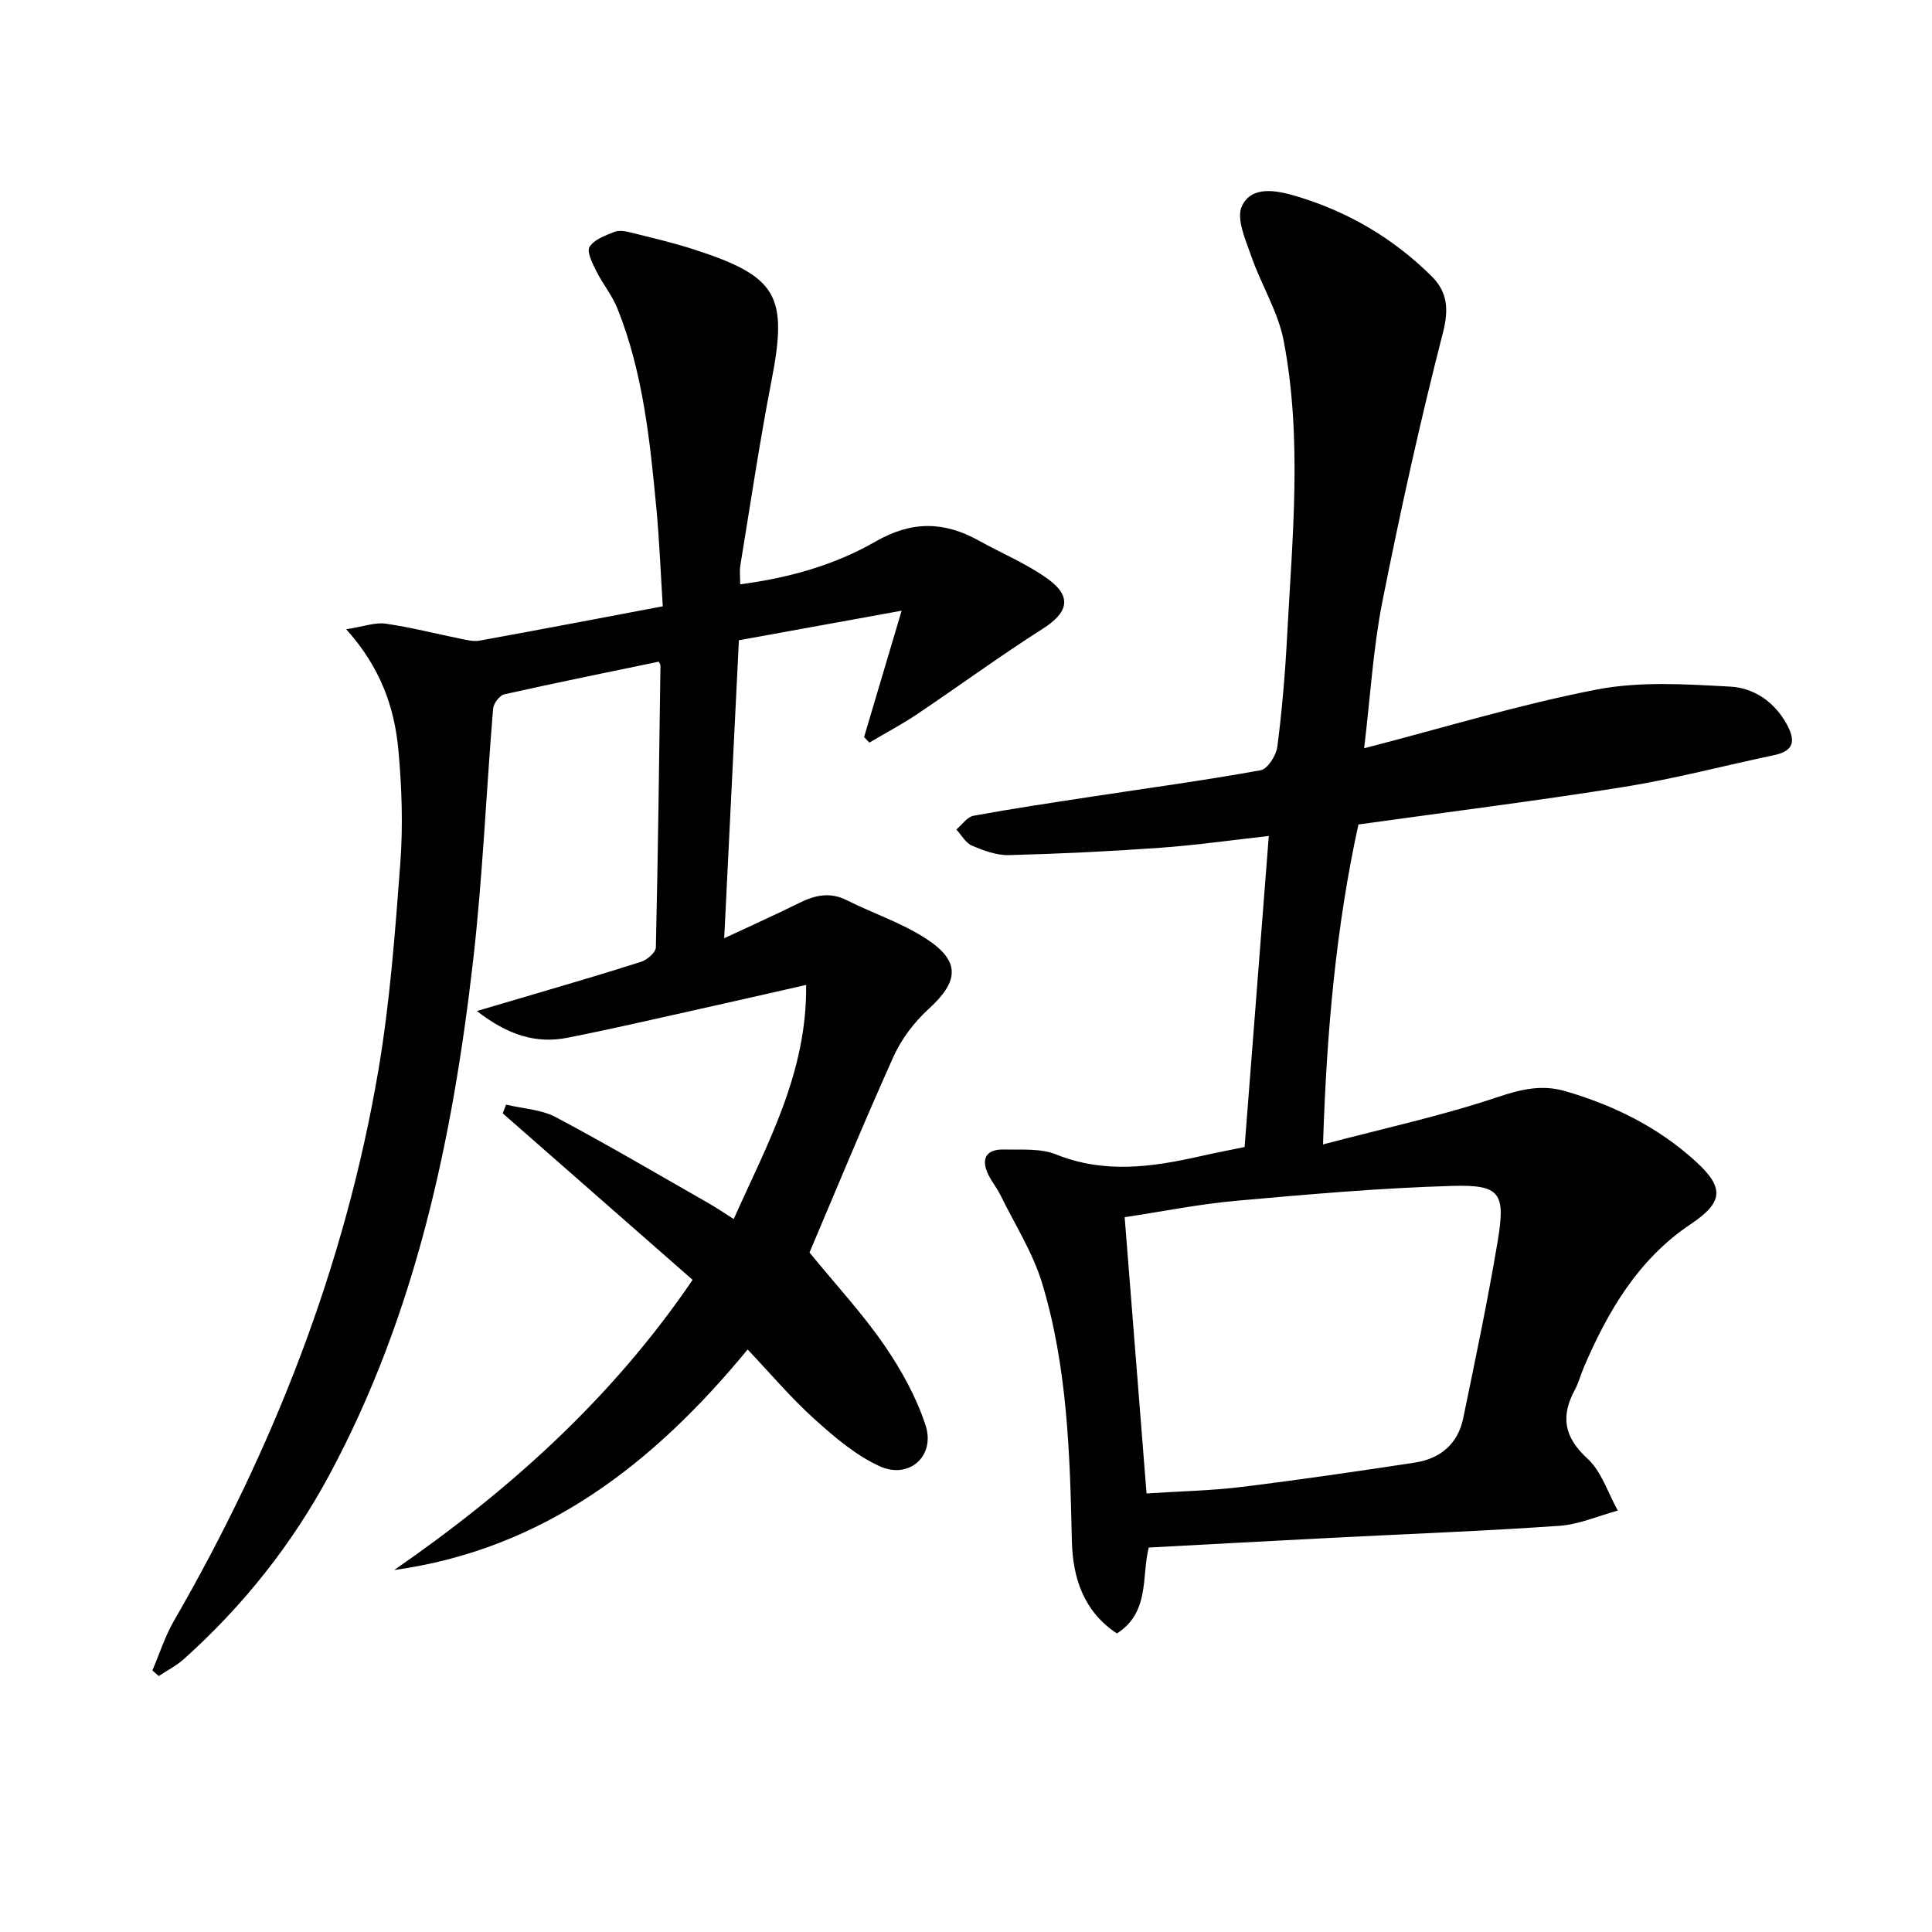
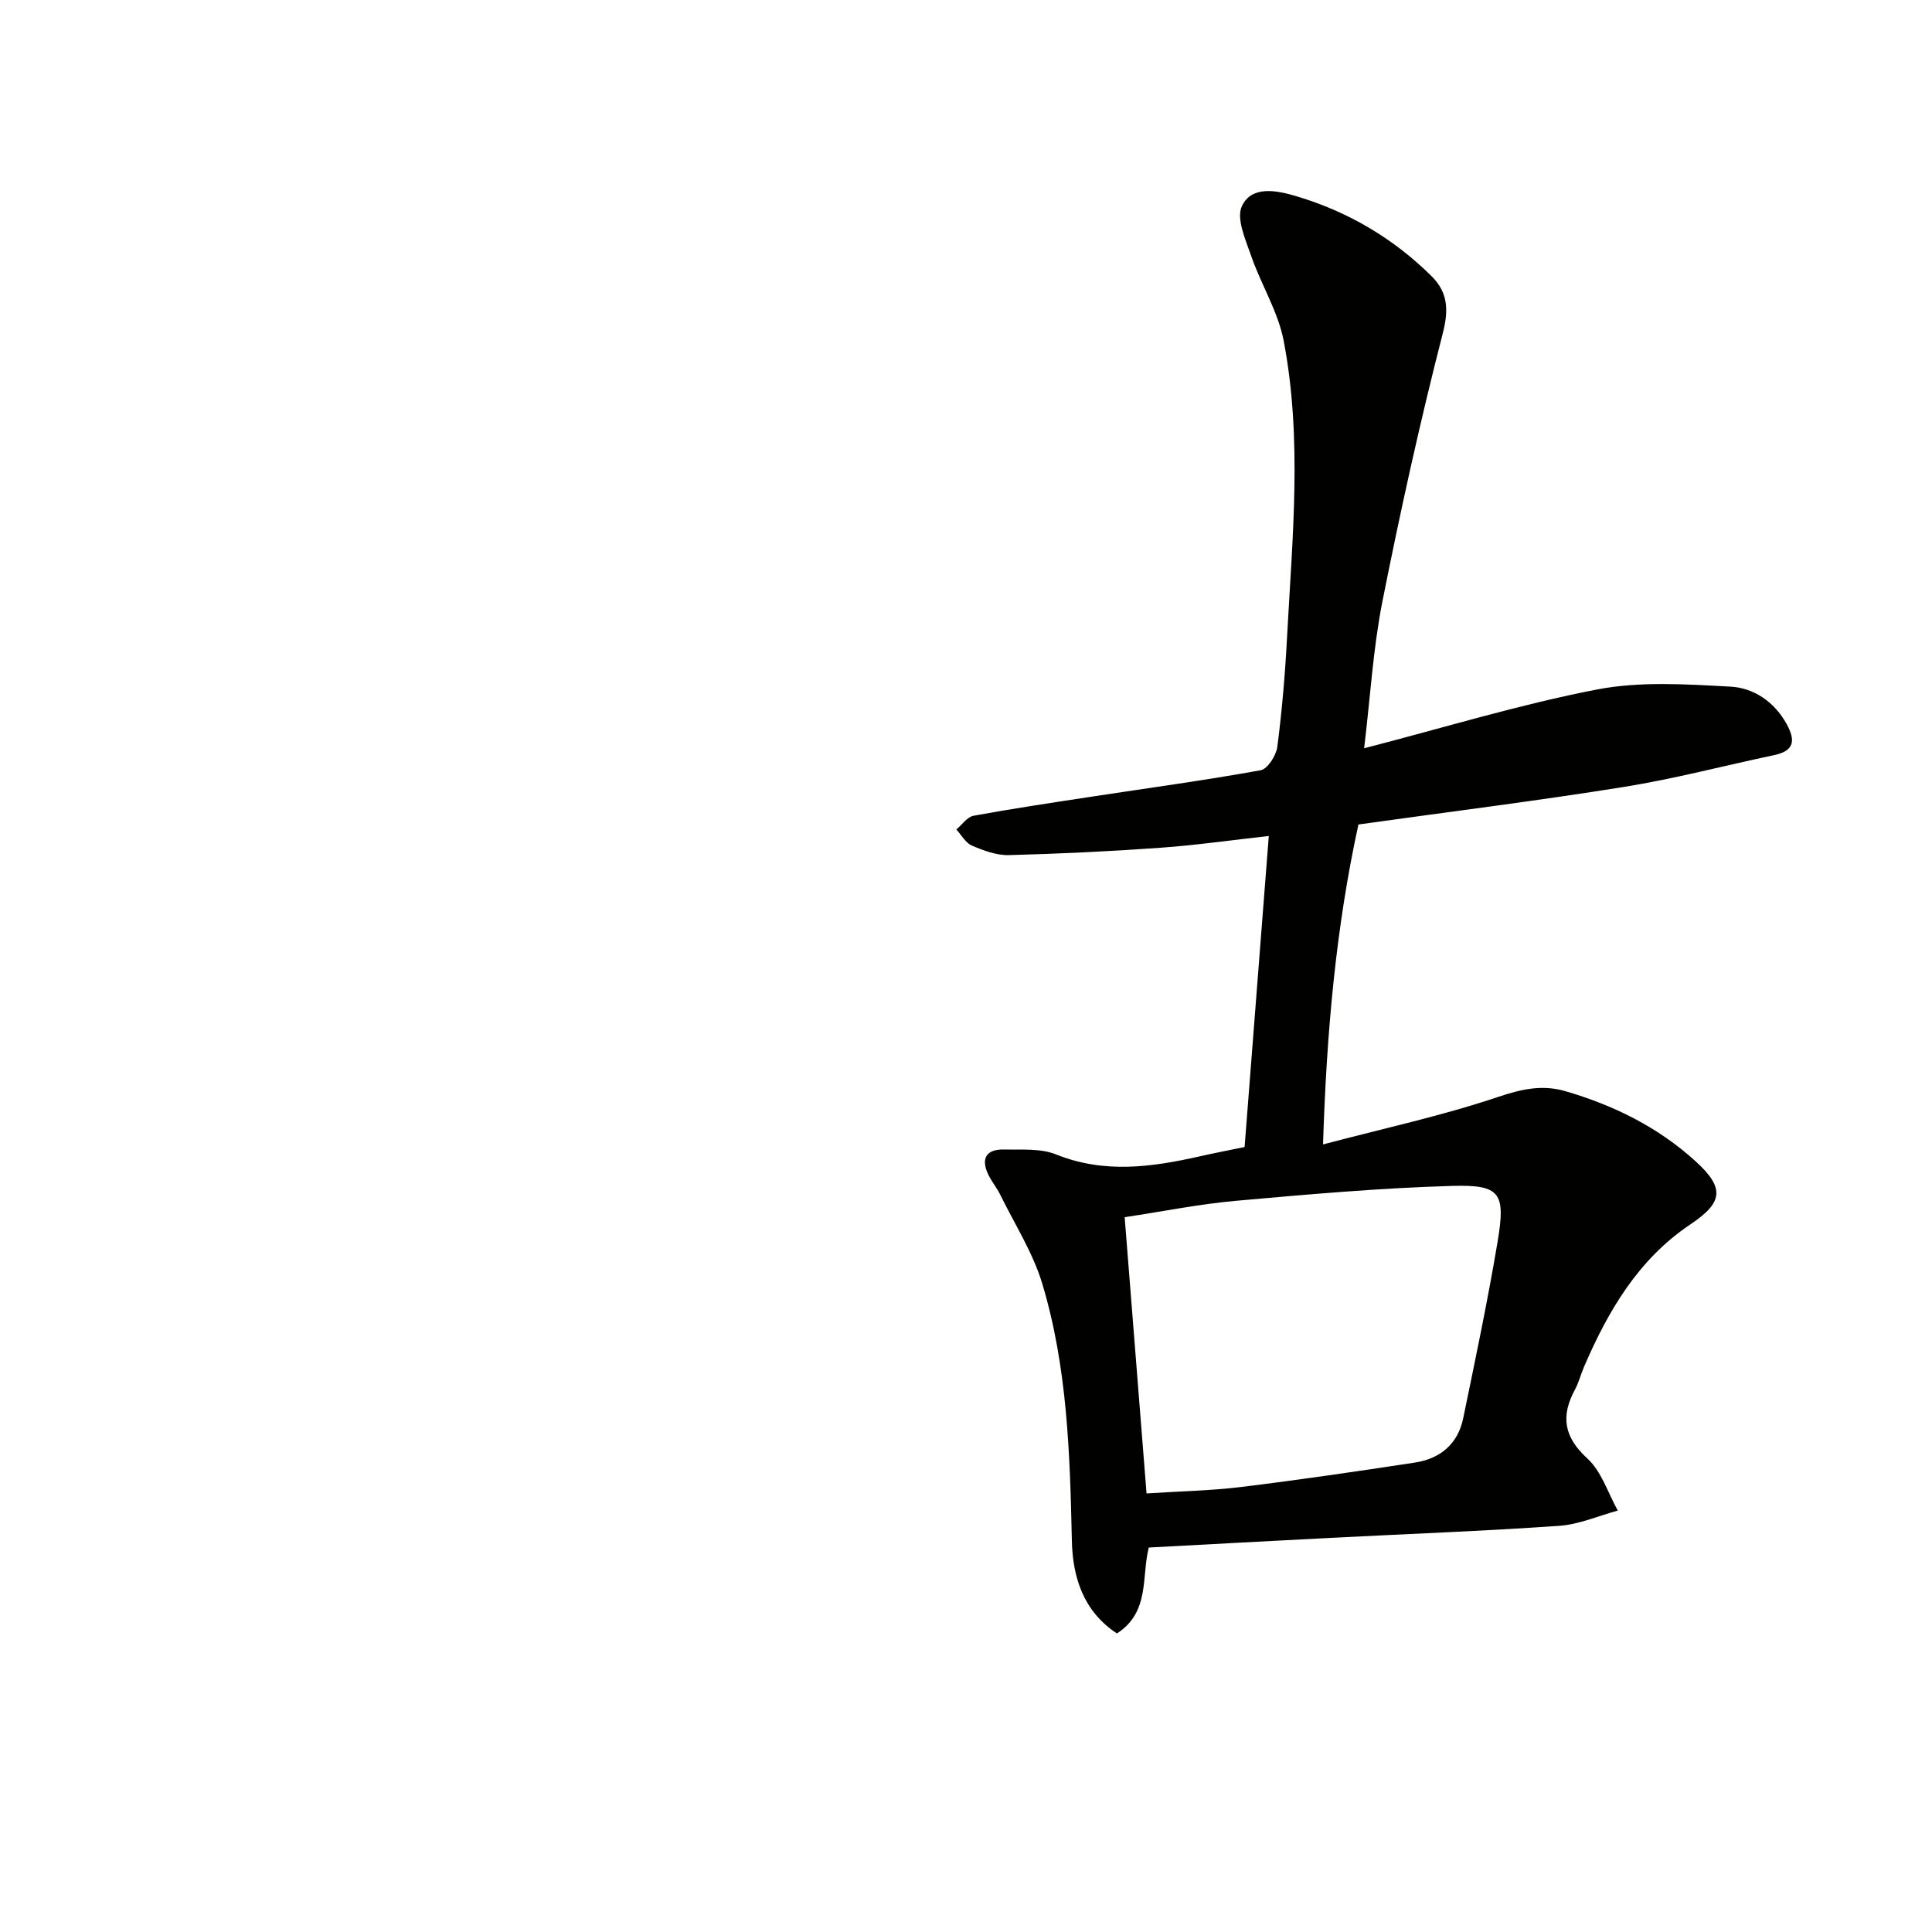
<svg xmlns="http://www.w3.org/2000/svg" enable-background="new 0 0 400 400" viewBox="0 0 400 400">
-   <path d="m31.55 345.85c1.47-3.43 2.6-7.05 4.45-10.25 20.54-35.57 35.39-73.29 42.31-113.84 2.42-14.2 3.49-28.67 4.57-43.06.58-7.73.31-15.6-.39-23.34-.8-8.84-3.68-17.15-10.81-25.08 3.64-.56 5.98-1.47 8.15-1.16 5.23.75 10.37 2.08 15.55 3.13 1.28.26 2.65.61 3.88.39 12.4-2.25 24.77-4.62 37.96-7.11-.43-6.75-.69-13.51-1.32-20.23-1.33-14.06-2.76-28.14-8.06-41.41-1.09-2.74-3.07-5.11-4.39-7.78-.79-1.59-2.01-3.99-1.39-5 .95-1.53 3.26-2.35 5.14-3.1.98-.39 2.34-.14 3.44.14 4.34 1.08 8.71 2.1 12.96 3.47 17.41 5.61 19.55 9.59 16.13 27.21-2.47 12.7-4.36 25.52-6.46 38.29-.18 1.1-.02 2.26-.02 3.85 10.12-1.31 19.58-4 28-8.84 7.53-4.33 14.23-4.2 21.43-.19 4.77 2.66 9.92 4.77 14.3 7.95 5.06 3.67 4.15 6.96-1.12 10.31-8.83 5.62-17.29 11.82-25.98 17.66-3.18 2.14-6.59 3.93-9.89 5.89-.36-.38-.73-.77-1.09-1.15 2.48-8.35 4.96-16.7 7.77-26.16-12.29 2.23-22.77 4.14-33.69 6.12-1 20.35-2 40.53-3.04 61.69 5.68-2.66 10.63-4.87 15.48-7.28 3.26-1.62 6.37-2.36 9.88-.6 5.46 2.75 11.42 4.69 16.49 8.01 7.13 4.66 6.73 8.8.49 14.5-2.99 2.73-5.66 6.24-7.31 9.92-6.45 14.36-12.44 28.92-17.37 40.52 5.7 6.96 11.06 12.75 15.49 19.19 3.5 5.09 6.62 10.72 8.53 16.56 2.09 6.38-3.4 11.29-9.51 8.49-4.98-2.27-9.41-6.08-13.54-9.8-4.79-4.32-8.98-9.3-13.78-14.36-19.52 23.72-42.28 41.36-73.18 45.66 23.81-16.48 45.03-35.46 61.79-60.08-13.24-11.62-26.28-23.05-39.32-34.48.23-.6.47-1.2.7-1.8 3.45.83 7.26.99 10.3 2.6 10.72 5.69 21.17 11.86 31.72 17.87 1.56.89 3.05 1.92 5.11 3.22 6.94-15.56 15.2-30.22 14.99-48.47-8.3 1.88-15.95 3.64-23.62 5.34-8.58 1.91-17.14 3.89-25.76 5.59-6.53 1.29-12.35-.53-18.79-5.53 4.04-1.19 6.91-2.02 9.77-2.87 8.1-2.41 16.23-4.75 24.28-7.34 1.24-.4 2.98-1.93 3.01-2.97.45-19.46.68-38.92.95-58.38 0-.15-.13-.3-.35-.77-10.61 2.21-21.32 4.37-31.97 6.76-.98.22-2.24 1.89-2.33 2.97-1.44 17.39-2.15 34.87-4.14 52.19-4.25 36.99-11.87 73.14-29.72 106.38-7.81 14.53-17.92 27.22-30.17 38.21-1.54 1.38-3.46 2.35-5.2 3.51-.44-.37-.88-.76-1.31-1.16z" fill="#010100" />
  <path d="m282.43 154.92c16.73-4.32 32.31-9.1 48.22-12.17 8.93-1.72 18.43-1.09 27.62-.59 4.79.26 9.05 3.08 11.62 7.72 1.87 3.37 1.66 5.57-2.57 6.46-10.38 2.19-20.67 4.91-31.13 6.59-18.02 2.89-36.14 5.14-54.94 7.77-4.63 21.12-6.6 42.96-7.33 66.24 12.65-3.34 24.63-5.93 36.18-9.81 4.84-1.62 9.13-2.62 13.93-1.23 10.04 2.91 19.26 7.46 27.02 14.53 6.12 5.57 5.67 8.54-1.07 13.06-10.8 7.24-17.06 17.94-22.05 29.56-.66 1.53-1.06 3.18-1.84 4.63-2.97 5.48-2.35 9.8 2.55 14.28 2.94 2.68 4.26 7.13 6.31 10.79-4.05 1.1-8.06 2.88-12.16 3.16-15.76 1.09-31.55 1.68-47.33 2.49-12.44.64-24.88 1.32-37.62 2-1.54 6.05.28 13.36-6.59 17.79-6.93-4.56-9.16-11.58-9.33-19.16-.4-17.98-.92-35.96-6.14-53.29-1.93-6.4-5.68-12.25-8.66-18.32-.72-1.48-1.81-2.78-2.52-4.26-1.58-3.33-.37-5.25 3.26-5.17 3.62.08 7.57-.27 10.78 1.02 10.02 4.03 19.87 2.63 29.84.38 2.91-.66 5.83-1.22 9.2-1.91 1.64-21.09 3.3-42.36 5.01-64.4-7.77.86-15.1 1.92-22.47 2.44-10.43.75-20.89 1.25-31.34 1.52-2.54.07-5.23-.93-7.64-1.96-1.32-.56-2.18-2.19-3.24-3.34 1.18-.99 2.25-2.61 3.57-2.85 8.14-1.49 16.33-2.71 24.51-3.96 11.65-1.78 23.34-3.36 34.93-5.46 1.44-.26 3.22-3.07 3.45-4.88.98-7.57 1.62-15.2 2.02-22.83 1.08-20.42 3.18-40.92-.71-61.21-1.15-6.02-4.65-11.57-6.69-17.46-1.17-3.39-3.18-7.8-1.96-10.41 2.02-4.33 7.24-3.26 11.24-2.07 10.69 3.18 20.1 8.71 28.03 16.57 3.29 3.27 3.61 6.8 2.35 11.72-4.74 18.44-8.84 37.06-12.55 55.74-1.91 9.71-2.48 19.67-3.76 30.28zm-49.58 97.09c1.55 19.52 3.02 38.15 4.53 57.19 7.05-.46 13.37-.57 19.62-1.34 12.01-1.47 23.99-3.23 35.95-5.05 5.24-.8 8.89-3.86 9.99-9.17 2.51-12.16 5.07-24.31 7.12-36.55 1.7-10.13.58-11.84-9.42-11.56-14.92.43-29.83 1.75-44.71 3.08-7.55.67-15.03 2.18-23.08 3.4z" fill="#010100" />
</svg>